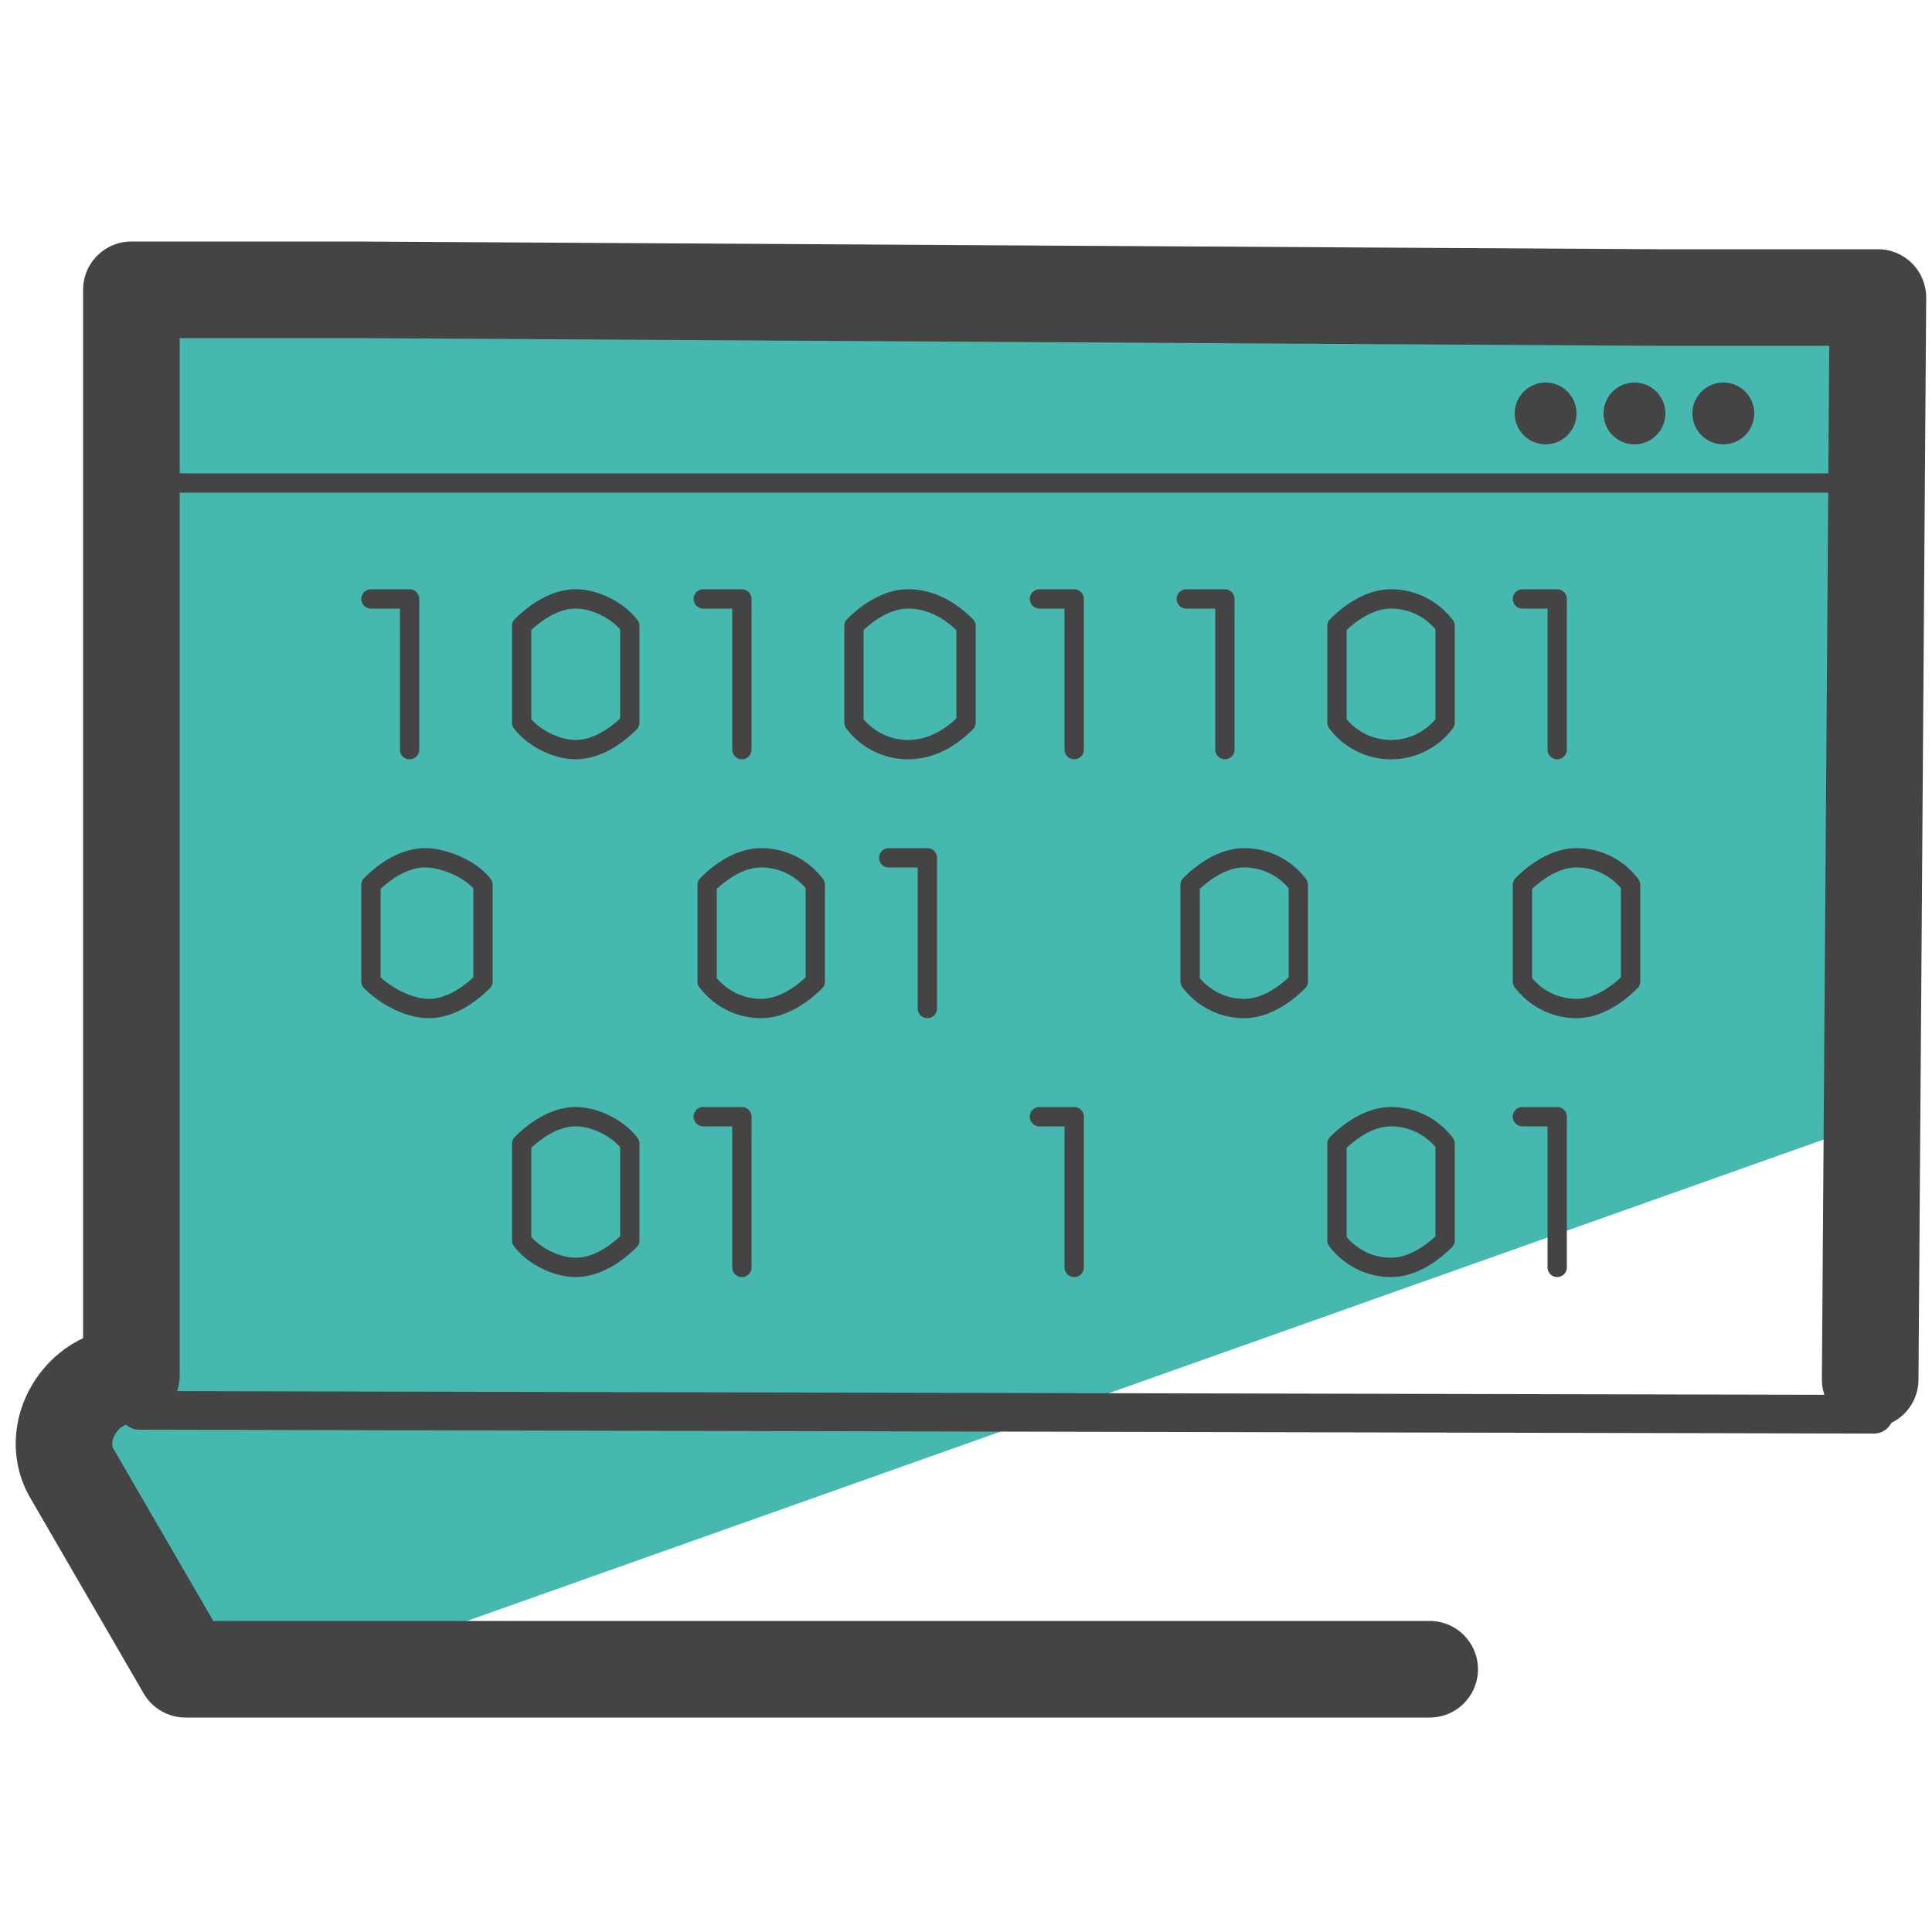
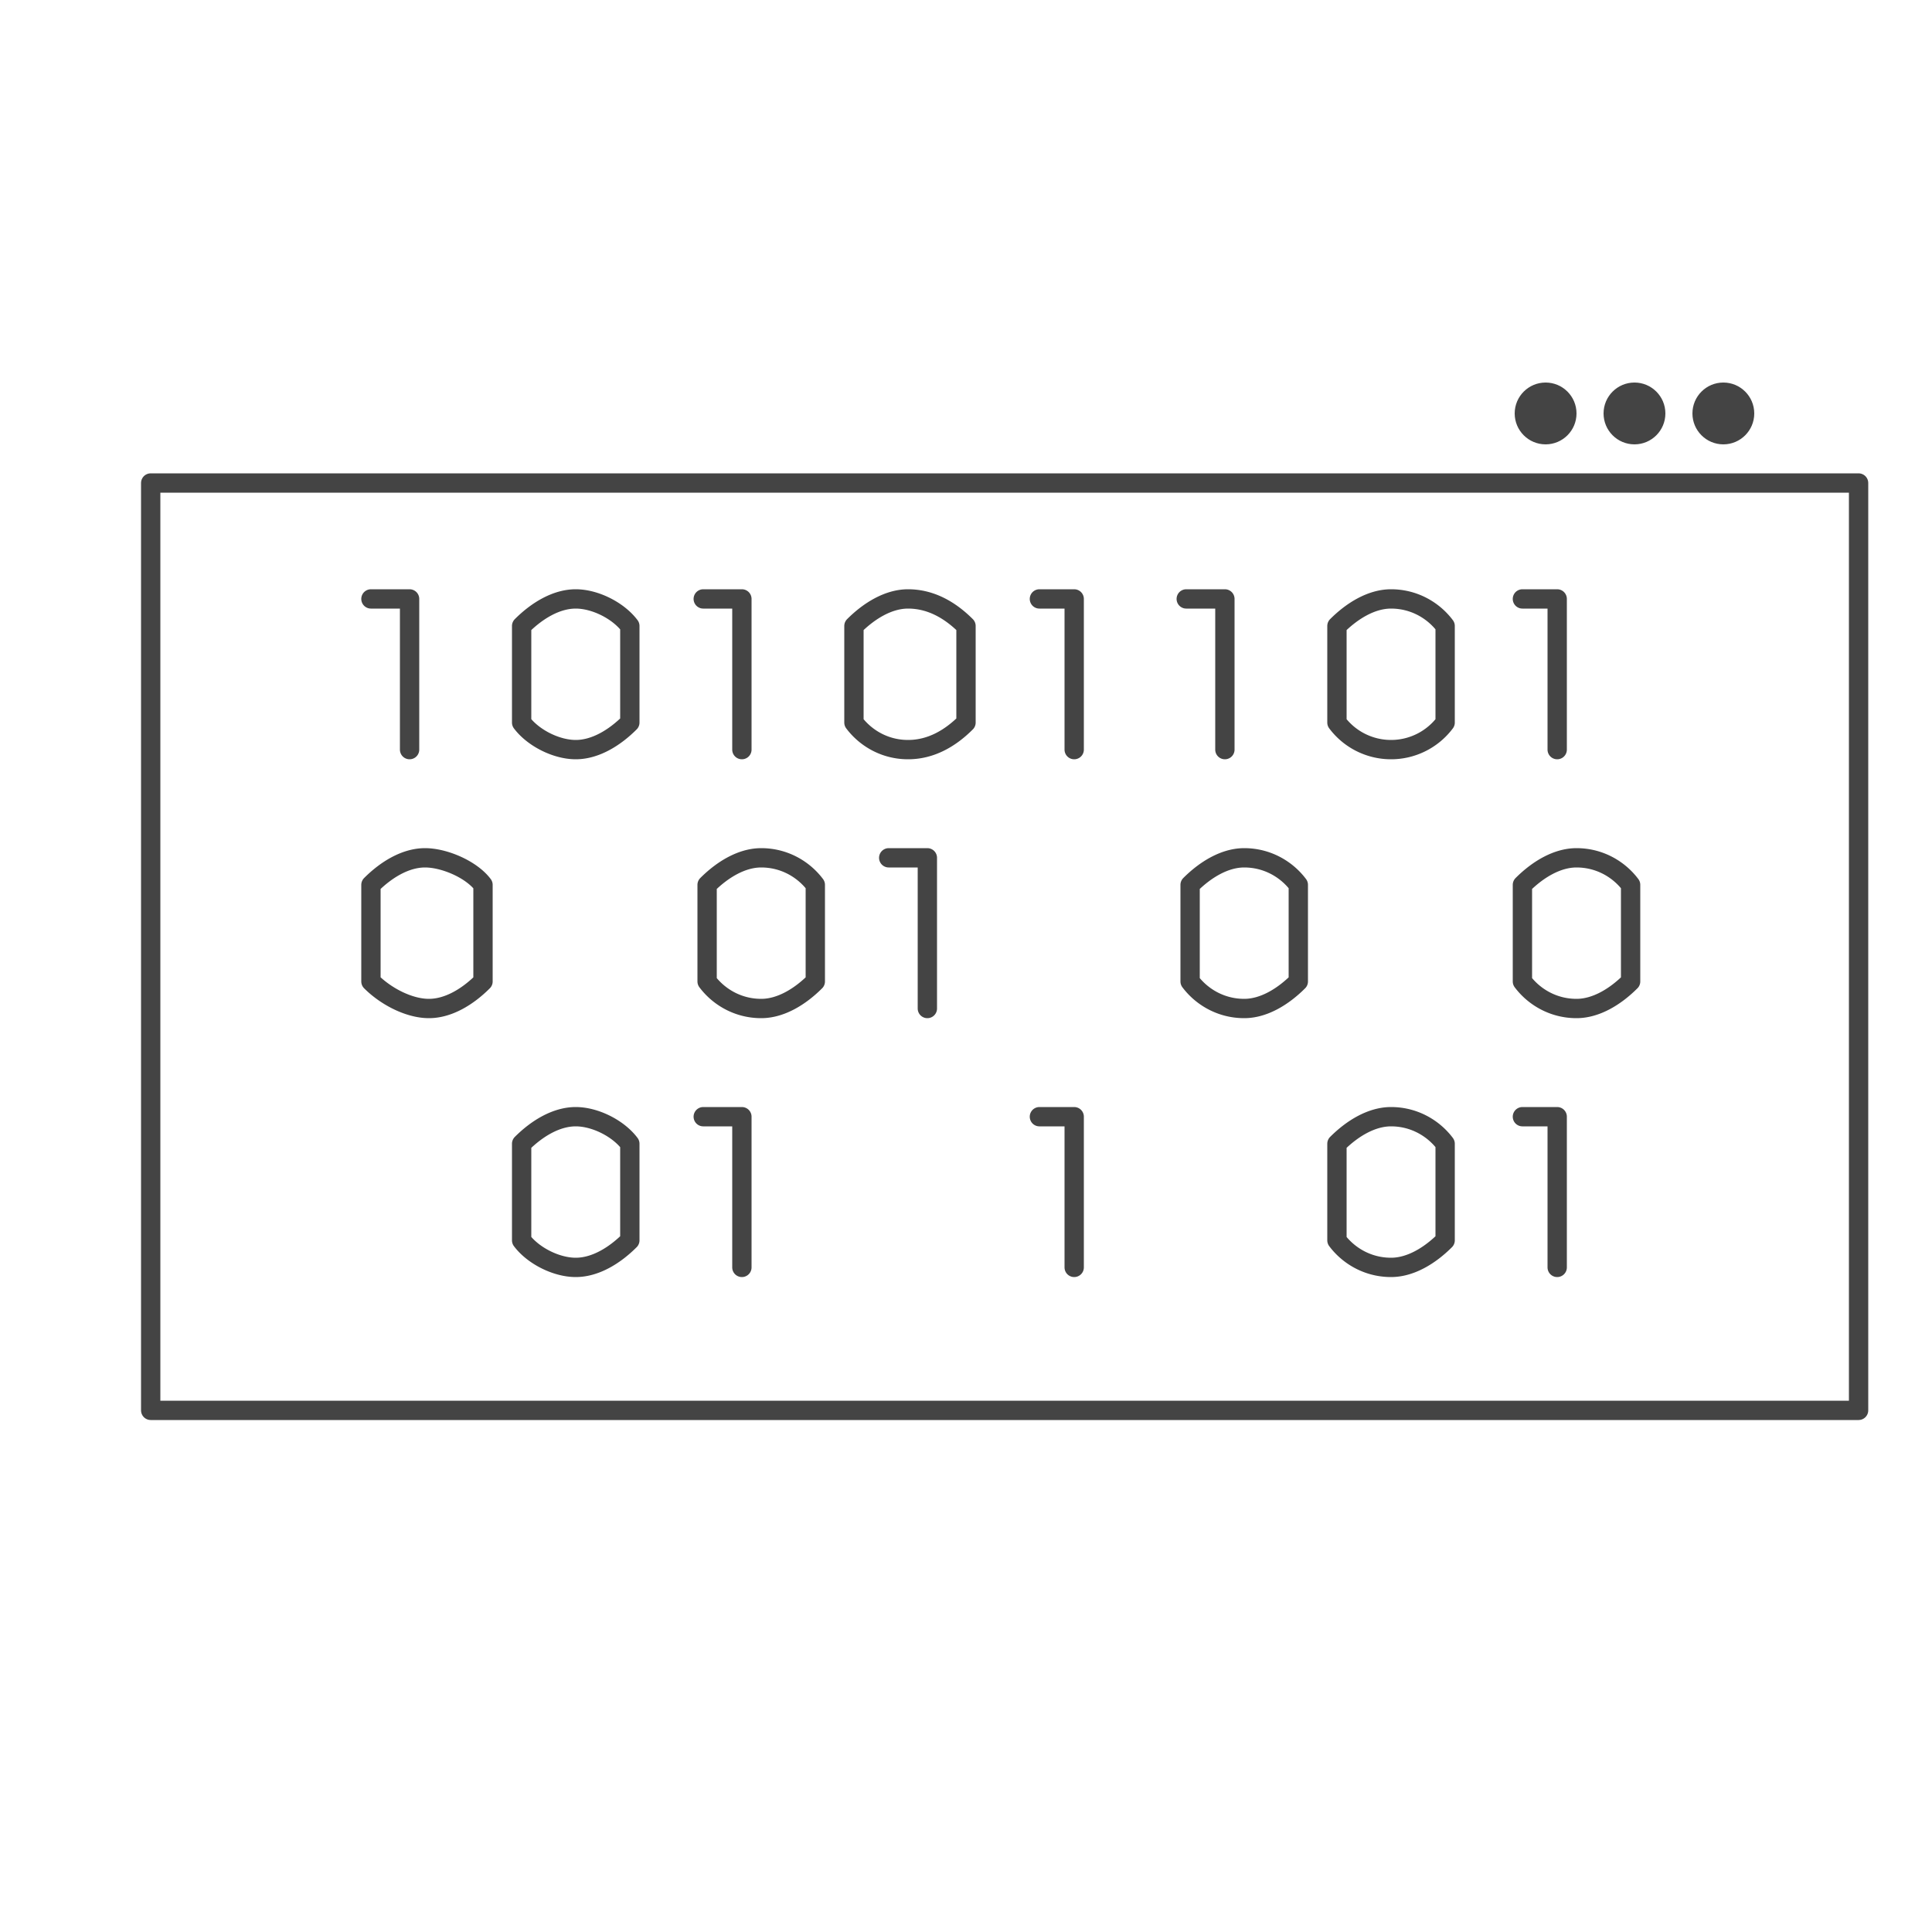
<svg xmlns="http://www.w3.org/2000/svg" id="Layer_1" x="0" y="0" version="1.1" viewBox="0 0 50 50" xml:space="preserve">
  <style>.st3{fill:none;stroke:#444;stroke-width:.5;stroke-linecap:round;stroke-linejoin:round;stroke-miterlimit:10}.st4{fill:#444}</style>
-   <path fill="#46b8b0" d="M39.4 7.3l-1.3.4-1.2-.2c0-1.2-.8-.3-1.9-.3l-30.3.1c-1.1 0-2.1.9-2.1 2.1l-.2 11.4.4-.1-.7 18.5c-.1 3 3 5.3 5.9 4.2l40.3-14.3.8-17.1c0-4.6-5.3-6.2-9.7-4.7z" />
  <g fill="none" stroke="#444" stroke-linecap="round" stroke-linejoin="round" stroke-miterlimit="10">
-     <path stroke-width="2.5" d="M37 43.2H4.8l-2.9-5c-.7-1.1.2-2.6 1.5-2.6V7.5h5.8l33.7.2h5.7l-.2 28" />
-     <path d="M3.6 36.5l44.9.1" />
-   </g>
+     </g>
  <path d="M10.6 19.4v-3.9h-1m9.6 3.9v-3.9h-1m-5.7 7.4v2.5c-.4.4-.9.7-1.4.7s-1.1-.3-1.5-.7v-2.5c.4-.4.9-.7 1.4-.7s1.2.3 1.5.7zm8.6 0v2.5c-.4.4-.9.7-1.4.7-.6 0-1.1-.3-1.4-.7v-2.5c.4-.4.9-.7 1.4-.7.6 0 1.1.3 1.4.7zm2.9 3.2v-3.9h-1m-6.7-6v2.5c-.4.4-.9.7-1.4.7s-1.1-.3-1.4-.7v-2.5c.4-.4.9-.7 1.4-.7s1.1.3 1.4.7zm8.7 0v2.5c-.4.4-.9.7-1.5.7s-1.1-.3-1.4-.7v-2.5c.4-.4.9-.7 1.4-.7.6 0 1.1.3 1.5.7zm2.8 3.2v-3.9h-.9m-7.7 17.3v-3.9h-1m-1.9.7v2.5c-.4.4-.9.7-1.4.7s-1.1-.3-1.4-.7v-2.5c.4-.4.9-.7 1.4-.7s1.1.3 1.4.7zm11.5 3.2v-3.9h-.9m4.8-9.5v-3.9h-1m9.6 3.9v-3.9h-.9m-5.8 7.4v2.5c-.4.4-.9.7-1.4.7-.6 0-1.1-.3-1.4-.7v-2.5c.4-.4.9-.7 1.4-.7.6 0 1.1.3 1.4.7zm8.6 0v2.5c-.4.4-.9.7-1.4.7-.6 0-1.1-.3-1.4-.7v-2.5c.4-.4.9-.7 1.4-.7.6 0 1.1.3 1.4.7zm-4.8-6.7v2.5a1.75 1.75 0 01-2.8 0v-2.5c.4-.4.9-.7 1.4-.7.6 0 1.1.3 1.4.7zm2.9 16.6v-3.9h-.9m-2 .7v2.5c-.4.4-.9.7-1.4.7-.6 0-1.1-.3-1.4-.7v-2.5c.4-.4.9-.7 1.4-.7.6 0 1.1.3 1.4.7z" class="st3" />
  <path d="M3.9 12.5h44.2v24H3.9z" class="st3" />
  <circle cx="40" cy="10.7" r=".8" class="st4" />
  <circle cx="42.3" cy="10.7" r=".8" class="st4" />
  <circle cx="44.6" cy="10.7" r=".8" class="st4" />
</svg>